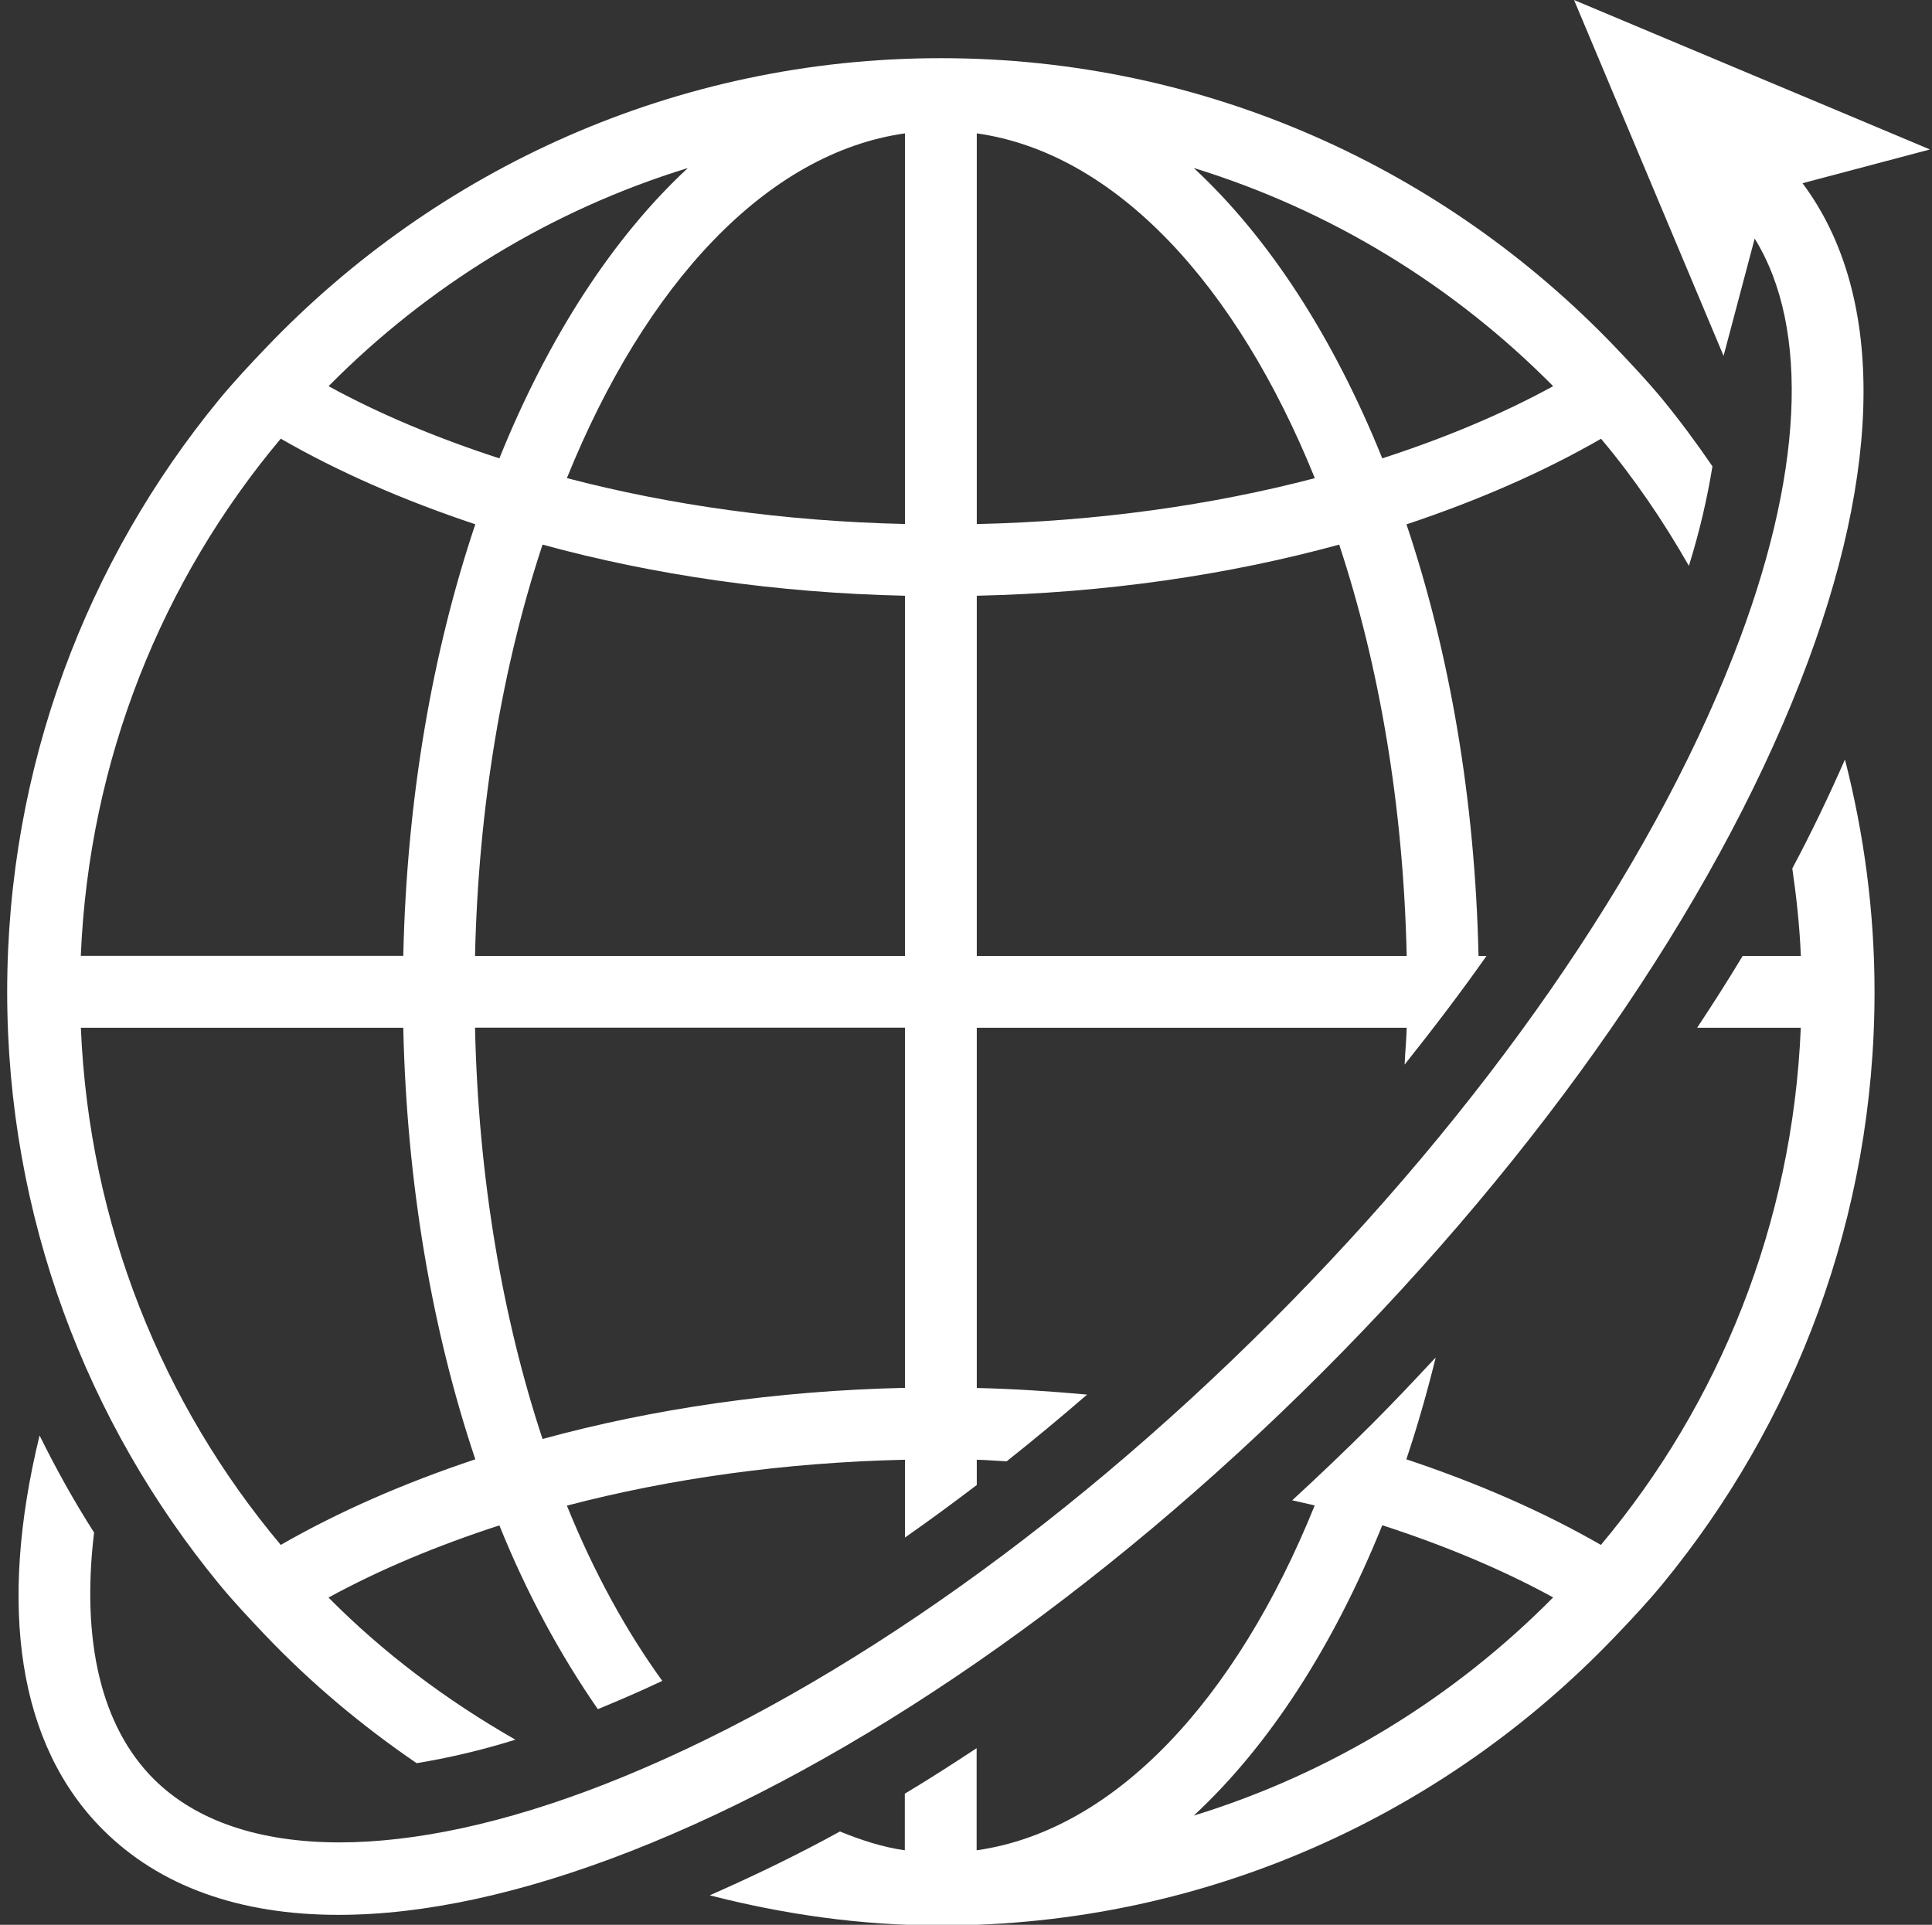
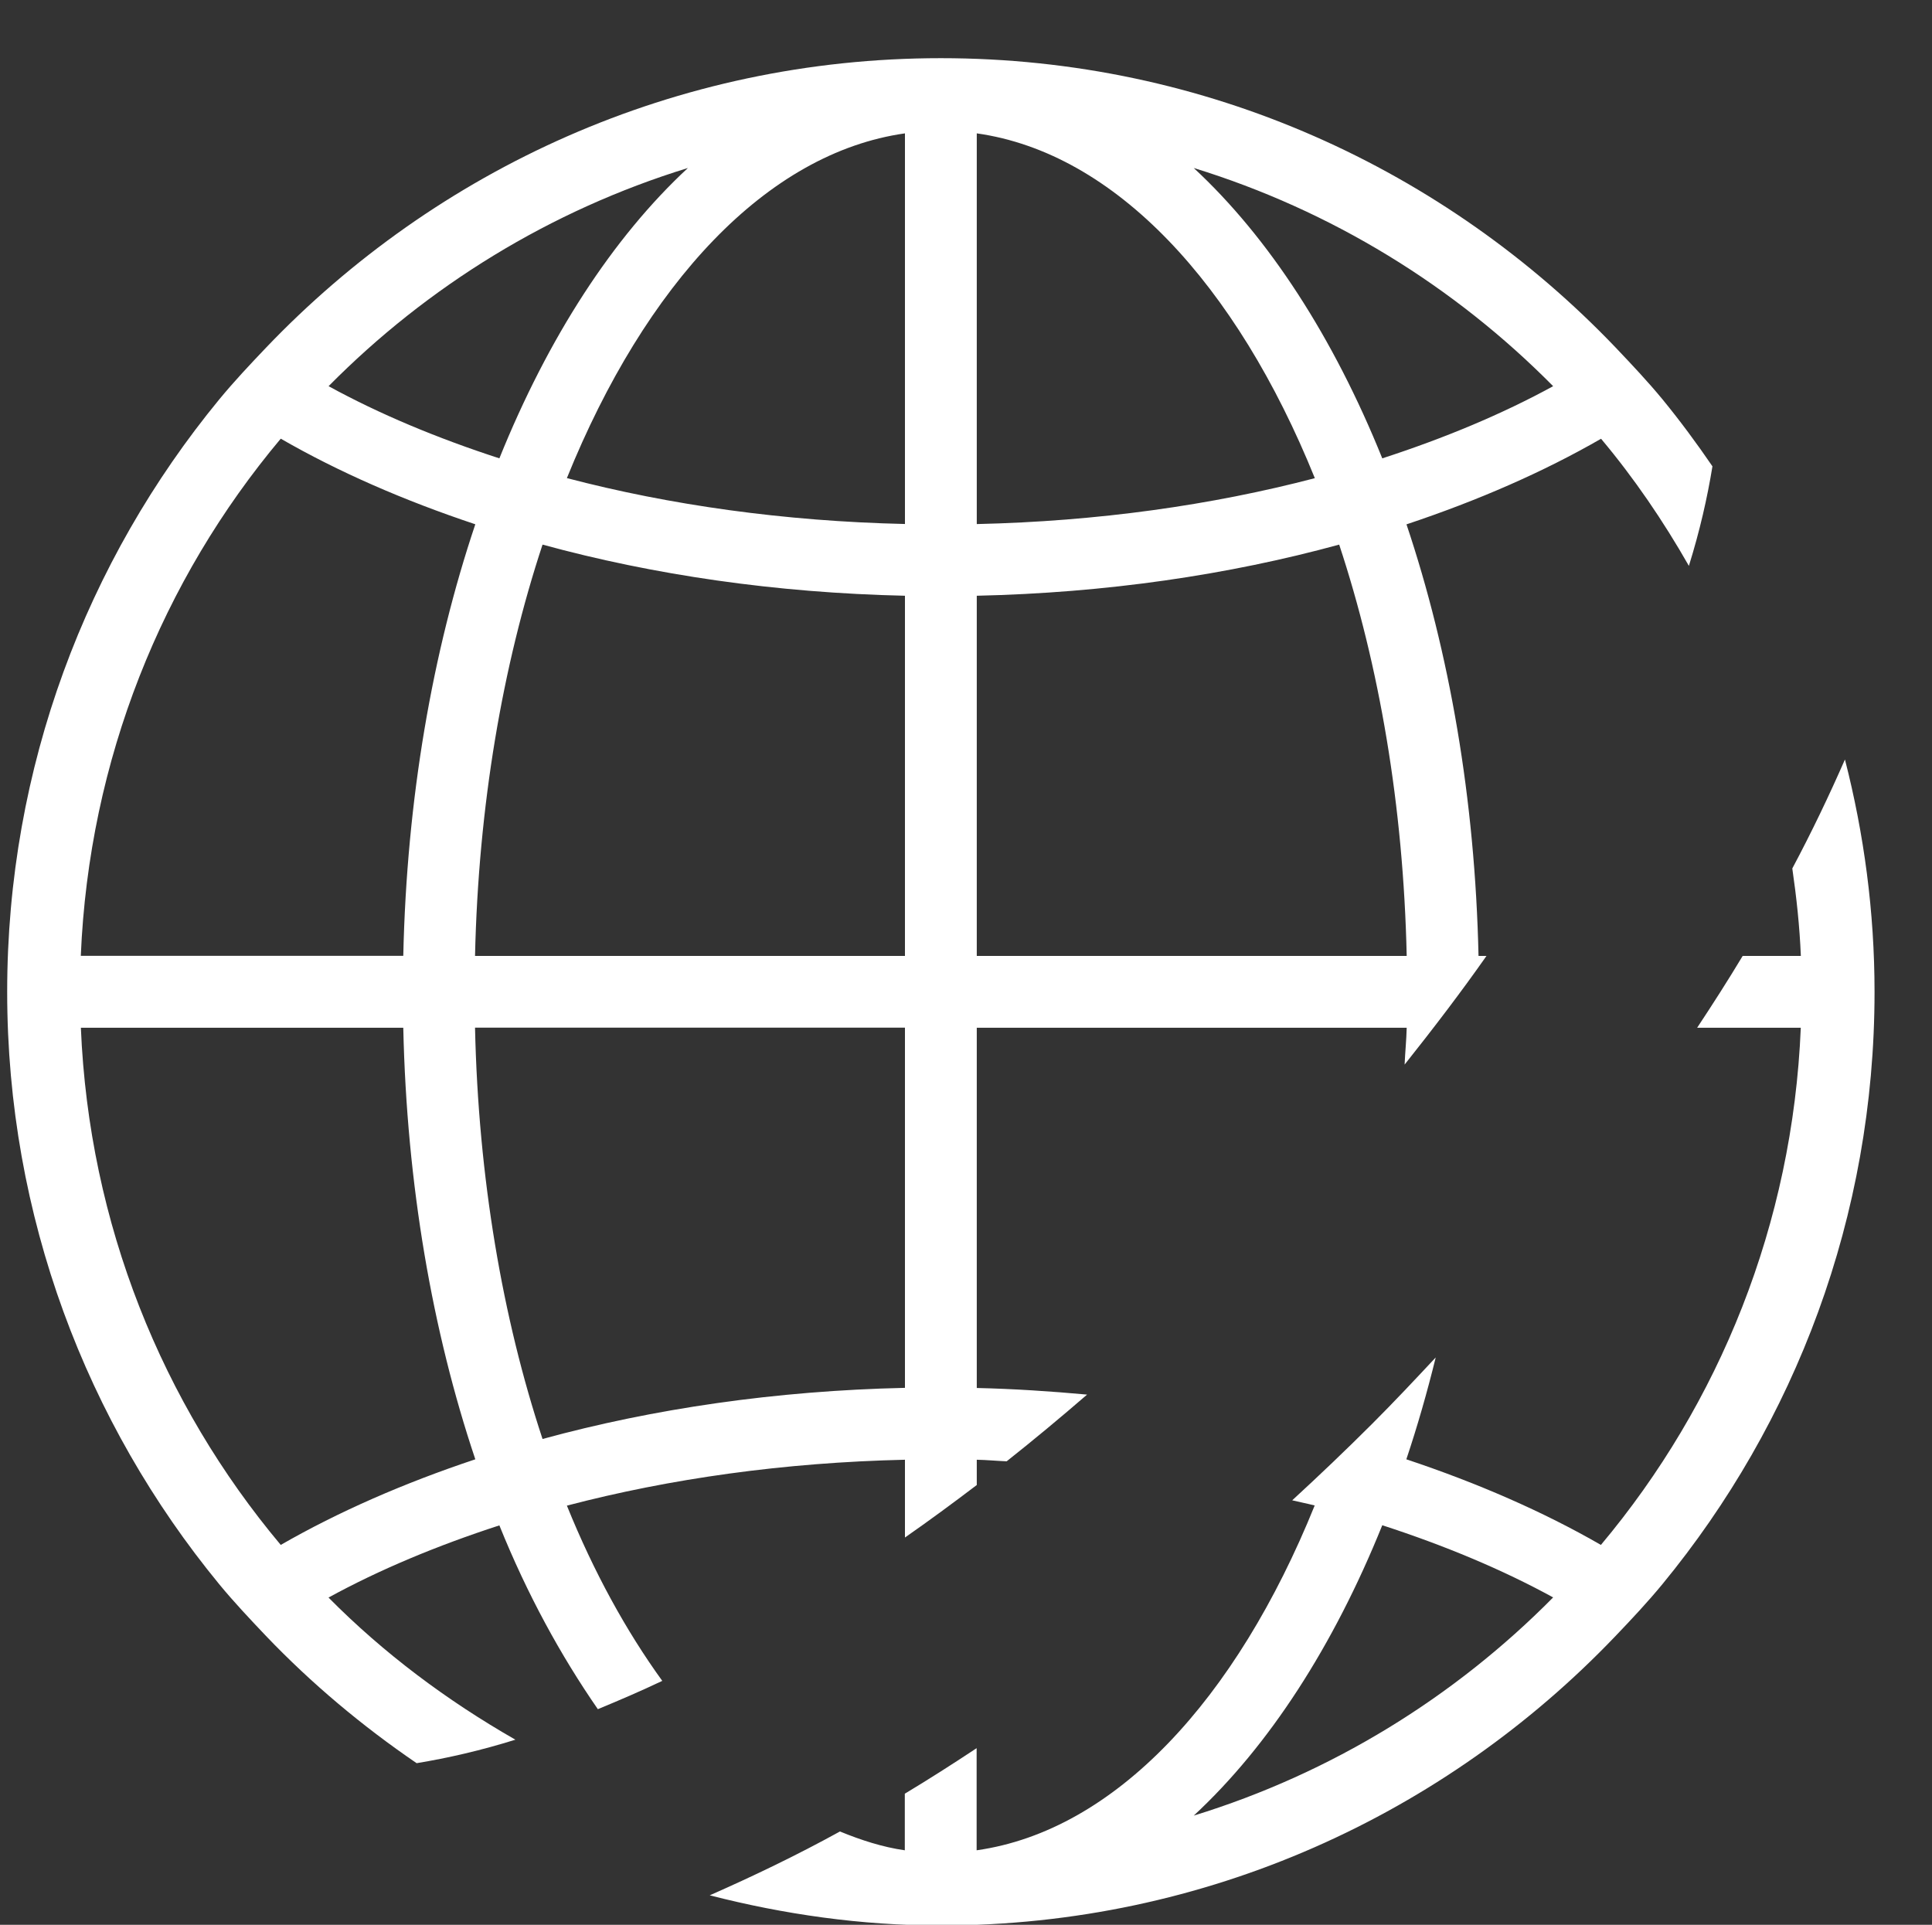
<svg xmlns="http://www.w3.org/2000/svg" fill="#ffffff" height="26.8" preserveAspectRatio="xMidYMid meet" version="1" viewBox="-0.1 0.0 26.9 26.8" width="26.9" zoomAndPan="magnify">
  <rect x="-0.1" y="0.0" width="26.9" height="26.8" fill="#333333" stroke="none" />
  <g id="change1_1">
    <path d="M24.855,12.092c0.058,0.4,0.102,0.806,0.119,1.218h-0.81c-0.2,0.333-0.413,0.666-0.634,1h1.443 c-0.113,2.733-1.134,5.235-2.783,7.201c-0.805-0.464-1.719-0.862-2.709-1.192c0.153-0.456,0.289-0.93,0.409-1.418 c-0.289,0.309-0.578,0.617-0.881,0.92c-0.367,0.367-0.741,0.723-1.117,1.069c0.104,0.025,0.212,0.046,0.313,0.072 c-1.093,2.703-2.781,4.528-4.707,4.801v-1.422c-0.334,0.221-0.667,0.434-1,0.634v0.788c-0.309-0.044-0.608-0.141-0.903-0.262 c-0.61,0.336-1.215,0.625-1.813,0.889c1.03,0.264,2.103,0.42,3.217,0.42c3.699,0,7.028-1.552,9.395-4.031 c0.224-0.234,0.446-0.471,0.652-0.721C24.892,19.813,26,16.941,26,13.81c0-1.117-0.147-2.2-0.412-3.235 C25.368,11.076,25.127,11.582,24.855,12.092z M16.521,25.28c1.049-0.972,1.947-2.363,2.625-4.043 c0.868,0.282,1.671,0.617,2.379,1.005C20.149,23.634,18.437,24.691,16.521,25.28z" fill="inherit" />
    <path d="M2.952,22.058c0.206,0.25,0.429,0.486,0.652,0.721c0.633,0.662,1.338,1.253,2.097,1.771 c0.436-0.072,0.892-0.176,1.375-0.327c-0.953-0.545-1.834-1.203-2.602-1.979c0.708-0.388,1.511-0.723,2.379-1.005 c0.387,0.96,0.854,1.812,1.371,2.559c0.297-0.123,0.595-0.25,0.897-0.394c-0.502-0.694-0.952-1.511-1.328-2.44 c1.435-0.376,3.025-0.601,4.707-0.639v1.083c0.334-0.233,0.667-0.478,1-0.731v-0.352c0.141,0.003,0.276,0.016,0.416,0.022 c0.376-0.298,0.749-0.608,1.12-0.929c-0.504-0.046-1.015-0.08-1.536-0.092V14.31h5.986c-0.004,0.174-0.022,0.341-0.029,0.513 c0.4-0.503,0.785-1.007,1.14-1.513h-0.111c-0.048-2.184-0.405-4.228-1.003-6.009c0.99-0.33,1.904-0.728,2.709-1.192 c0.461,0.549,0.866,1.144,1.223,1.77c0.152-0.488,0.257-0.949,0.328-1.386c-0.219-0.32-0.449-0.632-0.694-0.931 c-0.206-0.25-0.429-0.486-0.652-0.721C20.028,2.361,16.699,0.81,13,0.81c-3.699,0-7.028,1.552-9.396,4.031 C3.381,5.075,3.158,5.312,2.952,5.562C1.108,7.806,0,10.679,0,13.81S1.108,19.813,2.952,22.058z M21.525,5.377 c-0.708,0.388-1.511,0.723-2.379,1.005c-0.678-1.68-1.576-3.071-2.625-4.043C18.437,2.929,20.149,3.985,21.525,5.377z M13.5,1.857 c1.926,0.272,3.614,2.098,4.707,4.801c-1.436,0.376-3.025,0.601-4.707,0.639V1.857z M13.5,8.295c1.8-0.04,3.504-0.29,5.046-0.712 c0.557,1.684,0.894,3.635,0.94,5.727H13.5V8.295z M12.5,19.324c-1.8,0.04-3.504,0.29-5.046,0.712 c-0.557-1.684-0.894-3.635-0.94-5.727H12.5V19.324z M12.5,13.31H6.514c0.047-2.092,0.384-4.043,0.94-5.727 C8.996,8.005,10.7,8.255,12.5,8.295V13.31z M12.5,1.857v5.439c-1.682-0.038-3.272-0.263-4.707-0.639 C8.886,3.954,10.574,2.129,12.5,1.857z M9.478,2.339C8.43,3.311,7.531,4.702,6.853,6.382C5.985,6.1,5.183,5.765,4.475,5.377 C5.851,3.985,7.562,2.929,9.478,2.339z M3.809,6.108c0.805,0.464,1.719,0.862,2.709,1.192c-0.598,1.78-0.955,3.825-1.003,6.009 H1.025C1.139,10.576,2.159,8.074,3.809,6.108z M5.515,14.31c0.048,2.184,0.405,4.228,1.003,6.009 c-0.99,0.33-1.904,0.729-2.709,1.192c-1.649-1.966-2.67-4.468-2.783-7.201H5.515z" fill="inherit" />
-     <path d="M8.683,25.775c3.134-1.226,6.551-3.593,9.621-6.662c3.069-3.07,5.436-6.487,6.662-9.621 c1.171-2.992,1.167-5.422,0.031-6.941l1.031-0.273l0.743-0.197l-1.325-0.557l-1.109-0.465L21.816,0l1.059,2.52l0.51,1.214 l0.372,0.886l0.141,0.335l0.433-1.633c0.774,1.25,0.679,3.316-0.296,5.805c-1.177,3.009-3.463,6.305-6.438,9.279 s-6.271,5.261-9.279,6.438c-1.388,0.543-2.642,0.81-3.698,0.809C3.518,25.651,2.63,25.359,2.04,24.77 c-0.735-0.735-1.01-1.931-0.83-3.431c-0.278-0.435-0.529-0.886-0.759-1.352c-0.584,2.393-0.297,4.312,0.882,5.489 c0.79,0.79,1.907,1.186,3.279,1.186c0.001,0,0.002,0,0.003,0C5.799,26.662,7.17,26.367,8.683,25.775z" fill="inherit" />
  </g>
</svg>